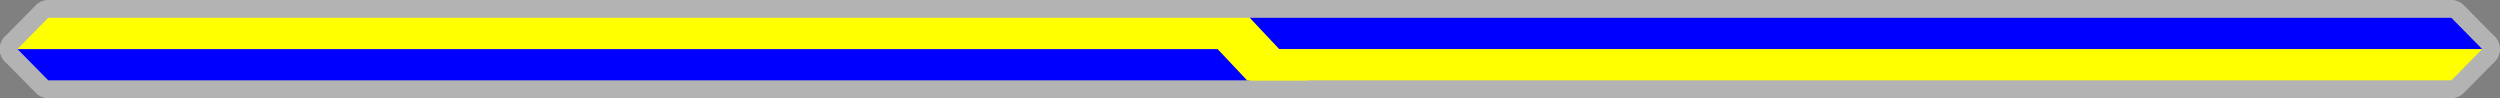
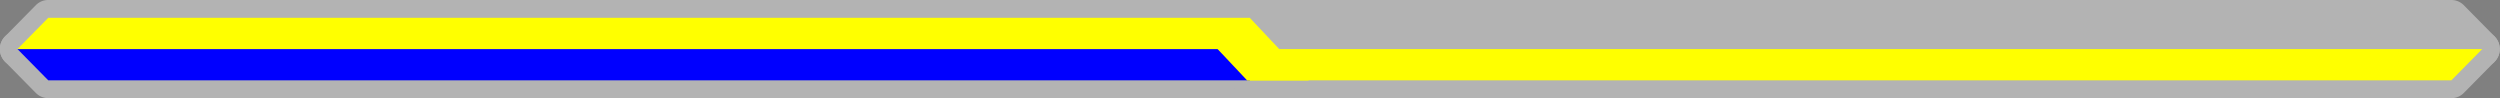
<svg xmlns="http://www.w3.org/2000/svg" width="211.687mm" height="8.311mm" viewBox="0 0 211.687 8.311" version="1.1" id="svg1">
  <rect x="0" y="0" width="211.687" height="8.311" fill="#808080" stroke="none" />
  <defs id="defs1" />
  <g id="layer1" transform="translate(-32.488,-134.311)">
    <g id="g4" transform="matrix(0.986,0,0,1,-367.572,-68.173)">
      <g id="g3-7" transform="translate(3.748,28.31)" style="fill:#b3b3b3">
        <g id="g16-8-3-6-7" transform="rotate(180,308.24,142.081)" style="fill:#b3b3b3">
          <g id="g15-0-6-1-7" transform="translate(104.775)" style="fill:#b3b3b3">
            <path id="rect10-5-87-1-4-1" style="fill:#b3b3b3;stroke:#0000ff;stroke-width:0" d="m 108.214,107.342 a 1.511,1.511 0 0 0 1.068,-2.578 l -2.645,-2.645 a 1.511,1.511 0 0 0 -1.068,-0.441 H 2.382 a 1.511,1.511 0 0 0 -1.51,1.51 v 2.645 a 1.511,1.511 0 0 0 1.51,1.51 z" />
            <path id="rect10-5-2-3-8-3-6" style="fill:#b3b3b3;stroke:#0000ff;stroke-width:0" d="m 105.569,109.989 a 1.511,1.511 0 0 0 1.068,-0.441 l 2.645,-2.646 a 1.511,1.511 0 0 0 -1.068,-2.578 H 2.382 a 1.511,1.511 0 0 0 -1.51,1.51 v 2.646 a 1.511,1.511 0 0 0 1.51,1.51 z" />
          </g>
          <g id="g15-8-5-7-6-9" transform="rotate(180,54.769,105.833)" style="fill:#b3b3b3">
            <path id="rect10-5-8-8-6-6-0" style="fill:#b3b3b3;stroke:#0000ff;stroke-width:0" d="M 2.381,101.678 A 1.511,1.511 0 0 0 0.871,103.188 v 2.646 A 1.511,1.511 0 0 0 2.381,107.344 H 108.215 a 1.511,1.511 0 0 0 1.068,-2.578 l -2.646,-2.646 a 1.511,1.511 0 0 0 -1.068,-0.441 z" />
            <path id="rect10-5-2-5-0-1-1-2" style="fill:#b3b3b3;stroke:#0000ff;stroke-width:0" d="M 2.381,104.324 A 1.511,1.511 0 0 0 0.871,105.834 v 2.645 a 1.511,1.511 0 0 0 1.51,1.51 H 105.568 a 1.511,1.511 0 0 0 1.068,-0.441 l 2.646,-2.645 a 1.511,1.511 0 0 0 -1.068,-2.578 z" />
          </g>
        </g>
-         <path id="rect9-7-92-6-7" transform="matrix(-1,0,-0.691,0.723,0,0)" d="m -675.675,240.933 a 1.162,2.717 45 0 1 0.646,0.646 l -3.4e-4,7.319 a 1.162,2.717 45 0 1 -3.532,3.531 h -5.291 a 1.162,2.717 45 0 1 -0.646,-0.646 l -0.002,-7.319 a 1.162,2.717 45 0 1 3.532,-3.531 z" style="fill:#b3b3b3;stroke:#0000ff;stroke-width:0" />
      </g>
      <g id="g2-2" transform="translate(399.451,101.553)">
        <g id="g16-6" transform="translate(6.464,-0.747)">
          <g id="g15-2" transform="translate(104.775)">
-             <path id="rect10-5-3" style="fill:#0000ff;stroke:#0000ff;stroke-width:0" d="M 105.569,103.188 H 2.381 v 2.646 h 105.833 z" />
            <path id="rect10-5-2-2" style="fill:#ffff00;stroke:#0000ff;stroke-width:0" d="M 105.569,108.479 H 2.381 v -2.646 H 108.215 Z" />
          </g>
          <g id="g15-8-3" transform="rotate(180,54.769,105.833)">
            <path id="rect10-5-8-0" style="fill:#0000ff;stroke:#0000ff;stroke-width:0" d="M 105.569,103.188 H 2.381 v 2.646 h 105.833 z" />
            <path id="rect10-5-2-5-3" style="fill:#ffff00;stroke:#0000ff;stroke-width:0" d="M 105.569,108.479 H 2.381 v -2.646 H 108.215 Z" />
          </g>
        </g>
        <rect style="fill:#ffff00;stroke:#0000ff;stroke-width:0" id="rect9-7-9-1" width="5.292" height="7.32" x="10.419" y="141.705" transform="matrix(1,0,0.691,0.723,0,0)" />
      </g>
    </g>
  </g>
</svg>